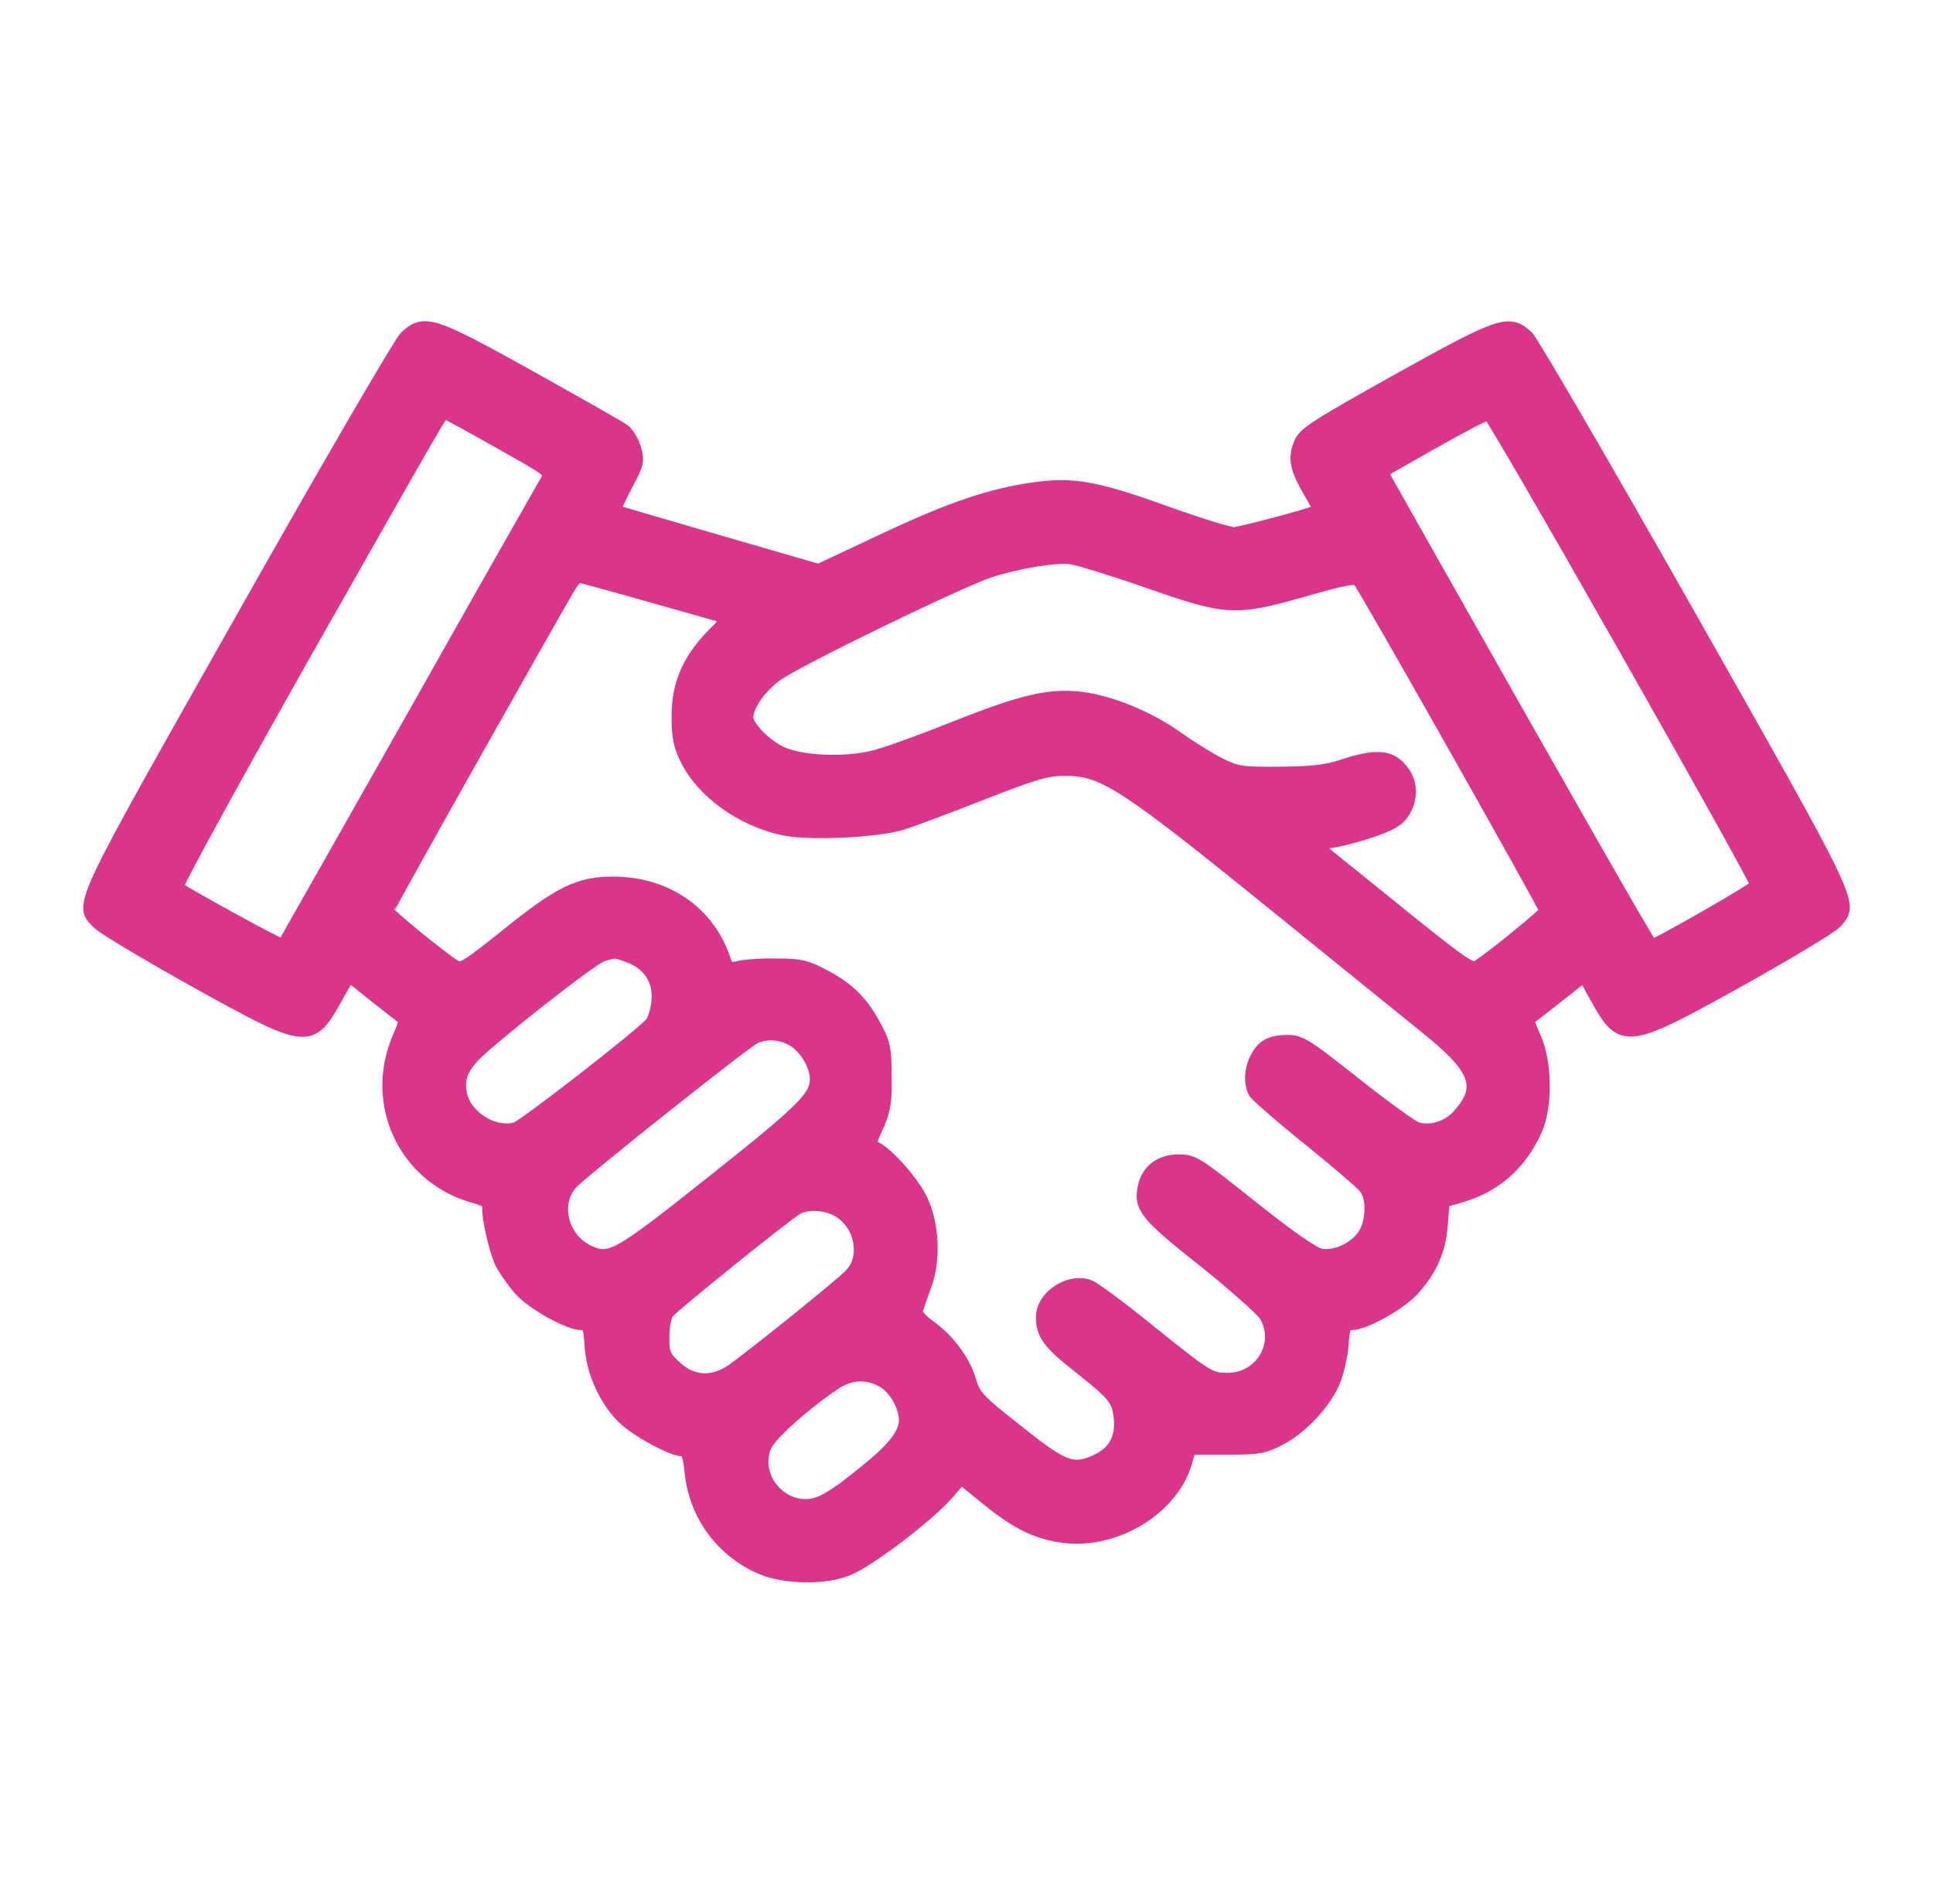
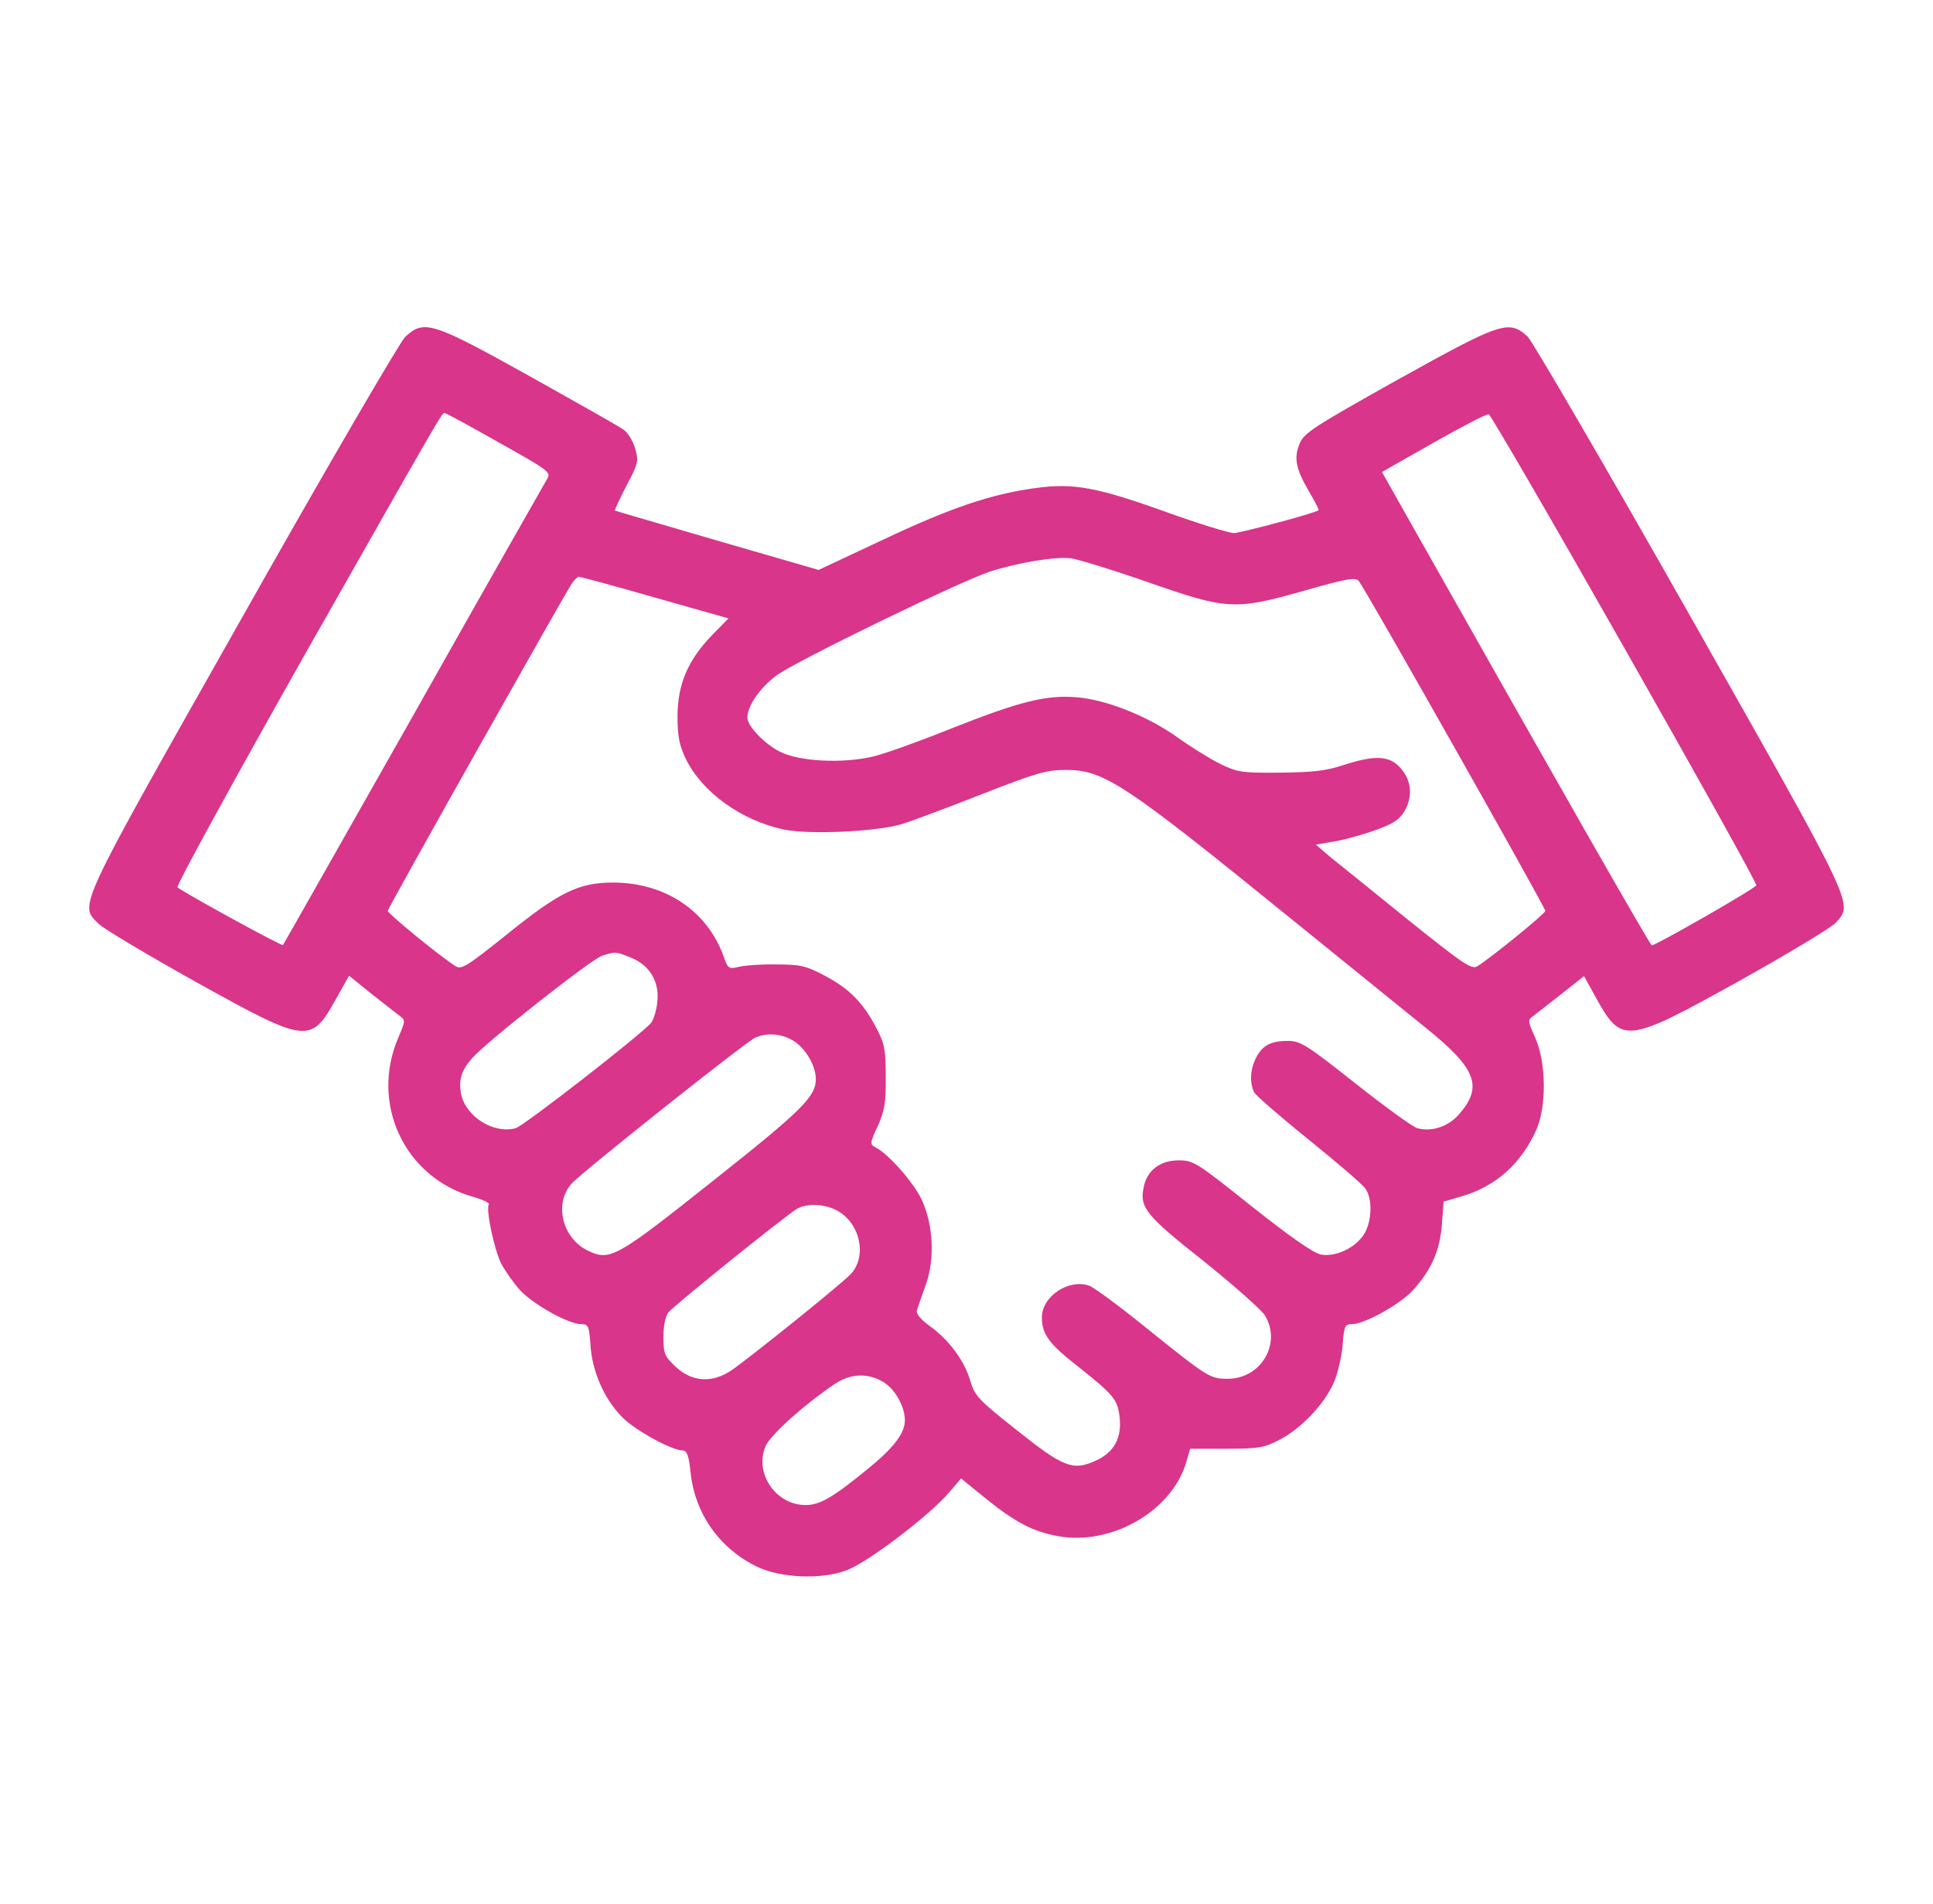
<svg xmlns="http://www.w3.org/2000/svg" width="65" height="64" viewBox="0 0 65 64" fill="none">
  <mask id="path-1-outside-1_21_995" maskUnits="userSpaceOnUse" x="2" y="10" width="61" height="44" fill="black">
    <rect fill="white" x="2" y="10" width="61" height="44" />
-     <path d="M13.626 11.324C13.442 11.508 10.977 15.73 8.156 20.733C2.502 30.738 2.651 30.405 3.331 31.071C3.515 31.243 4.978 32.115 6.601 33.021C10.344 35.098 10.448 35.11 11.312 33.561L11.738 32.803L12.475 33.4C12.878 33.721 13.315 34.054 13.43 34.146C13.638 34.295 13.638 34.306 13.396 34.88C12.44 37.095 13.592 39.562 15.872 40.227C16.217 40.319 16.471 40.445 16.436 40.491C16.332 40.663 16.62 42.017 16.851 42.476C16.977 42.717 17.265 43.13 17.484 43.371C17.922 43.853 19.119 44.518 19.546 44.518C19.787 44.518 19.81 44.587 19.857 45.23C19.914 46.125 20.329 47.054 20.939 47.662C21.377 48.098 22.597 48.764 22.954 48.764C23.093 48.764 23.162 48.924 23.219 49.475C23.357 50.886 24.198 52.068 25.465 52.676C26.248 53.055 27.63 53.112 28.471 52.791C29.185 52.527 31.292 50.921 31.925 50.163L32.317 49.705L33.135 50.37C34.125 51.173 34.736 51.494 35.576 51.644C37.361 51.976 39.4 50.806 39.883 49.177L40.021 48.706H41.242C42.336 48.706 42.52 48.672 43.039 48.396C43.753 48.029 44.536 47.203 44.847 46.492C44.973 46.205 45.112 45.643 45.146 45.241C45.192 44.587 45.227 44.518 45.457 44.518C45.883 44.518 47.081 43.853 47.519 43.371C48.14 42.682 48.417 42.04 48.486 41.168L48.543 40.399L49.131 40.227C50.282 39.894 51.135 39.148 51.653 38.001C52.01 37.221 51.998 35.741 51.63 34.903C51.365 34.306 51.365 34.295 51.572 34.146C51.687 34.054 52.125 33.721 52.528 33.4L53.265 32.815L53.657 33.526C54.532 35.11 54.67 35.098 58.47 32.987C60.117 32.069 61.58 31.186 61.73 31.025C62.317 30.359 62.432 30.6 56.847 20.733C54.014 15.73 51.549 11.508 51.376 11.324C50.743 10.739 50.501 10.819 47.012 12.758C44.202 14.33 43.845 14.56 43.707 14.904C43.499 15.397 43.568 15.753 44.017 16.522C44.213 16.855 44.363 17.142 44.34 17.153C44.248 17.245 41.749 17.91 41.495 17.922C41.334 17.922 40.321 17.612 39.238 17.222C36.877 16.373 36.094 16.235 34.828 16.407C33.319 16.614 31.995 17.061 29.703 18.14L27.526 19.161L24.117 18.174C22.24 17.623 20.686 17.176 20.674 17.164C20.663 17.153 20.835 16.774 21.066 16.327C21.469 15.57 21.48 15.501 21.354 15.065C21.273 14.801 21.1 14.525 20.951 14.434C20.812 14.33 19.384 13.527 17.784 12.632C14.524 10.819 14.26 10.739 13.626 11.324ZM16.782 14.881C18.463 15.822 18.544 15.879 18.394 16.109C18.313 16.247 16.287 19.803 13.903 24.037C11.507 28.26 9.538 31.748 9.515 31.771C9.469 31.817 6.152 29.992 5.968 29.832C5.922 29.774 7.834 26.286 10.217 22.064C14.893 13.825 14.858 13.883 14.951 13.883C14.985 13.883 15.814 14.33 16.782 14.881ZM54.636 21.811C57.088 26.126 59.081 29.705 59.058 29.763C59.035 29.866 55.684 31.782 55.545 31.782C55.488 31.782 52.482 26.516 47.519 17.727L46.471 15.868L48.209 14.881C49.165 14.342 49.994 13.906 50.063 13.929C50.121 13.94 52.182 17.486 54.636 21.811ZM38.605 19.574C41.265 20.503 41.519 20.526 43.891 19.849C45.261 19.459 45.572 19.402 45.687 19.528C45.872 19.723 51.964 30.509 51.964 30.623C51.964 30.715 50.156 32.184 49.684 32.482C49.488 32.608 49.223 32.425 47.346 30.922C46.183 29.981 45.008 29.029 44.731 28.811L44.248 28.397L44.973 28.271C45.376 28.191 46.01 28.007 46.39 27.858C46.931 27.652 47.104 27.514 47.277 27.181C47.519 26.676 47.438 26.16 47.035 25.758C46.678 25.403 46.183 25.391 45.169 25.724C44.582 25.919 44.121 25.965 43.039 25.976C41.76 25.988 41.611 25.965 41.023 25.678C40.678 25.506 40.033 25.104 39.584 24.783C38.582 24.072 37.2 23.521 36.198 23.441C35.173 23.36 34.298 23.578 32.006 24.485C30.981 24.898 29.806 25.322 29.392 25.426C28.378 25.678 26.87 25.609 26.213 25.265C25.695 25.001 25.131 24.404 25.131 24.129C25.131 23.739 25.546 23.131 26.098 22.718C26.72 22.247 32.225 19.574 33.284 19.218C34.206 18.92 35.495 18.702 36.014 18.771C36.256 18.805 37.419 19.161 38.605 19.574ZM22.021 20.09L24.497 20.79L23.933 21.364C23.127 22.201 22.782 23.016 22.782 24.095C22.782 24.76 22.851 25.081 23.058 25.506C23.599 26.63 24.935 27.594 26.375 27.892C27.227 28.065 29.473 27.961 30.313 27.709C30.659 27.606 31.879 27.147 33.02 26.699C34.839 25.988 35.185 25.885 35.841 25.885C37.119 25.885 37.799 26.332 43.384 30.864C45.227 32.356 47.265 34.008 47.933 34.547C49.649 35.924 49.879 36.532 49.062 37.462C48.705 37.875 48.152 38.058 47.668 37.932C47.519 37.898 46.586 37.221 45.584 36.429C43.948 35.133 43.73 34.995 43.315 34.995C42.728 34.995 42.451 35.144 42.233 35.569C42.037 35.959 42.014 36.406 42.175 36.727C42.244 36.842 43.073 37.565 44.017 38.322C44.95 39.08 45.814 39.814 45.906 39.952C46.16 40.296 46.136 41.053 45.872 41.489C45.584 41.948 44.916 42.269 44.421 42.178C44.167 42.132 43.384 41.581 42.094 40.56C40.24 39.08 40.137 39.011 39.63 39.011C39.008 39.011 38.559 39.355 38.455 39.929C38.317 40.594 38.536 40.87 40.471 42.396C41.484 43.21 42.417 44.036 42.532 44.22C43.108 45.161 42.405 46.354 41.288 46.354C40.689 46.354 40.643 46.331 38.49 44.599C37.638 43.91 36.808 43.302 36.647 43.233C35.956 42.969 35.035 43.577 35.035 44.289C35.035 44.851 35.265 45.172 36.233 45.929C37.465 46.905 37.58 47.054 37.649 47.651C37.73 48.35 37.453 48.844 36.82 49.119C36.071 49.452 35.749 49.326 34.183 48.075C32.904 47.066 32.778 46.928 32.628 46.423C32.432 45.746 31.902 45.035 31.258 44.576C30.97 44.369 30.797 44.163 30.831 44.059C30.855 43.968 30.993 43.577 31.131 43.199C31.442 42.327 31.384 41.168 30.993 40.33C30.728 39.768 29.887 38.804 29.461 38.586C29.242 38.471 29.242 38.449 29.519 37.852C29.749 37.336 29.795 37.049 29.784 36.2C29.784 35.305 29.749 35.087 29.473 34.57C29.023 33.71 28.574 33.251 27.757 32.815C27.112 32.471 26.927 32.425 26.11 32.425C25.603 32.413 25.027 32.459 24.843 32.505C24.509 32.585 24.474 32.562 24.336 32.161C23.784 30.623 22.378 29.683 20.64 29.671C19.453 29.671 18.82 29.981 17 31.45C15.711 32.482 15.515 32.608 15.319 32.482C14.835 32.184 13.039 30.715 13.039 30.623C13.039 30.532 18.774 20.354 19.212 19.643C19.304 19.505 19.419 19.39 19.465 19.39C19.511 19.39 20.663 19.7 22.021 20.09ZM21.215 32.195C21.849 32.448 22.183 33.01 22.102 33.687C22.079 33.962 21.976 34.283 21.895 34.387C21.584 34.765 17.588 37.875 17.334 37.932C16.586 38.127 15.653 37.531 15.503 36.773C15.423 36.303 15.503 36.005 15.872 35.58C16.309 35.064 19.903 32.23 20.26 32.126C20.709 31.989 20.697 31.989 21.215 32.195ZM26.686 34.995C27.089 35.247 27.434 35.833 27.434 36.28C27.434 36.865 26.974 37.324 23.991 39.688C20.697 42.304 20.513 42.407 19.753 42.04C18.901 41.615 18.624 40.456 19.223 39.791C19.546 39.424 25.131 34.983 25.407 34.88C25.822 34.708 26.294 34.754 26.686 34.995ZM28.206 40.732C28.931 41.168 29.15 42.235 28.62 42.82C28.378 43.107 25.2 45.654 24.601 46.067C23.956 46.503 23.288 46.469 22.736 45.964C22.344 45.597 22.309 45.517 22.309 44.943C22.309 44.564 22.378 44.243 22.482 44.117C22.678 43.876 26.455 40.835 26.801 40.64C27.158 40.434 27.791 40.479 28.206 40.732ZM29.714 46.469C30.106 46.71 30.428 47.295 30.428 47.754C30.428 48.19 30.037 48.695 29.139 49.418C27.998 50.347 27.572 50.599 27.089 50.599C26.087 50.599 25.361 49.532 25.741 48.626C25.902 48.247 27.008 47.249 28.056 46.538C28.597 46.17 29.185 46.148 29.714 46.469Z" />
  </mask>
  <path d="M13.626 11.324C13.442 11.508 10.977 15.73 8.156 20.733C2.502 30.738 2.651 30.405 3.331 31.071C3.515 31.243 4.978 32.115 6.601 33.021C10.344 35.098 10.448 35.11 11.312 33.561L11.738 32.803L12.475 33.4C12.878 33.721 13.315 34.054 13.43 34.146C13.638 34.295 13.638 34.306 13.396 34.88C12.44 37.095 13.592 39.562 15.872 40.227C16.217 40.319 16.471 40.445 16.436 40.491C16.332 40.663 16.62 42.017 16.851 42.476C16.977 42.717 17.265 43.13 17.484 43.371C17.922 43.853 19.119 44.518 19.546 44.518C19.787 44.518 19.81 44.587 19.857 45.23C19.914 46.125 20.329 47.054 20.939 47.662C21.377 48.098 22.597 48.764 22.954 48.764C23.093 48.764 23.162 48.924 23.219 49.475C23.357 50.886 24.198 52.068 25.465 52.676C26.248 53.055 27.63 53.112 28.471 52.791C29.185 52.527 31.292 50.921 31.925 50.163L32.317 49.705L33.135 50.37C34.125 51.173 34.736 51.494 35.576 51.644C37.361 51.976 39.4 50.806 39.883 49.177L40.021 48.706H41.242C42.336 48.706 42.52 48.672 43.039 48.396C43.753 48.029 44.536 47.203 44.847 46.492C44.973 46.205 45.112 45.643 45.146 45.241C45.192 44.587 45.227 44.518 45.457 44.518C45.883 44.518 47.081 43.853 47.519 43.371C48.14 42.682 48.417 42.04 48.486 41.168L48.543 40.399L49.131 40.227C50.282 39.894 51.135 39.148 51.653 38.001C52.01 37.221 51.998 35.741 51.63 34.903C51.365 34.306 51.365 34.295 51.572 34.146C51.687 34.054 52.125 33.721 52.528 33.4L53.265 32.815L53.657 33.526C54.532 35.11 54.67 35.098 58.47 32.987C60.117 32.069 61.58 31.186 61.73 31.025C62.317 30.359 62.432 30.6 56.847 20.733C54.014 15.73 51.549 11.508 51.376 11.324C50.743 10.739 50.501 10.819 47.012 12.758C44.202 14.33 43.845 14.56 43.707 14.904C43.499 15.397 43.568 15.753 44.017 16.522C44.213 16.855 44.363 17.142 44.34 17.153C44.248 17.245 41.749 17.91 41.495 17.922C41.334 17.922 40.321 17.612 39.238 17.222C36.877 16.373 36.094 16.235 34.828 16.407C33.319 16.614 31.995 17.061 29.703 18.14L27.526 19.161L24.117 18.174C22.24 17.623 20.686 17.176 20.674 17.164C20.663 17.153 20.835 16.774 21.066 16.327C21.469 15.57 21.48 15.501 21.354 15.065C21.273 14.801 21.1 14.525 20.951 14.434C20.812 14.33 19.384 13.527 17.784 12.632C14.524 10.819 14.26 10.739 13.626 11.324ZM16.782 14.881C18.463 15.822 18.544 15.879 18.394 16.109C18.313 16.247 16.287 19.803 13.903 24.037C11.507 28.26 9.538 31.748 9.515 31.771C9.469 31.817 6.152 29.992 5.968 29.832C5.922 29.774 7.834 26.286 10.217 22.064C14.893 13.825 14.858 13.883 14.951 13.883C14.985 13.883 15.814 14.33 16.782 14.881ZM54.636 21.811C57.088 26.126 59.081 29.705 59.058 29.763C59.035 29.866 55.684 31.782 55.545 31.782C55.488 31.782 52.482 26.516 47.519 17.727L46.471 15.868L48.209 14.881C49.165 14.342 49.994 13.906 50.063 13.929C50.121 13.94 52.182 17.486 54.636 21.811ZM38.605 19.574C41.265 20.503 41.519 20.526 43.891 19.849C45.261 19.459 45.572 19.402 45.687 19.528C45.872 19.723 51.964 30.509 51.964 30.623C51.964 30.715 50.156 32.184 49.684 32.482C49.488 32.608 49.223 32.425 47.346 30.922C46.183 29.981 45.008 29.029 44.731 28.811L44.248 28.397L44.973 28.271C45.376 28.191 46.01 28.007 46.39 27.858C46.931 27.652 47.104 27.514 47.277 27.181C47.519 26.676 47.438 26.16 47.035 25.758C46.678 25.403 46.183 25.391 45.169 25.724C44.582 25.919 44.121 25.965 43.039 25.976C41.76 25.988 41.611 25.965 41.023 25.678C40.678 25.506 40.033 25.104 39.584 24.783C38.582 24.072 37.2 23.521 36.198 23.441C35.173 23.36 34.298 23.578 32.006 24.485C30.981 24.898 29.806 25.322 29.392 25.426C28.378 25.678 26.87 25.609 26.213 25.265C25.695 25.001 25.131 24.404 25.131 24.129C25.131 23.739 25.546 23.131 26.098 22.718C26.72 22.247 32.225 19.574 33.284 19.218C34.206 18.92 35.495 18.702 36.014 18.771C36.256 18.805 37.419 19.161 38.605 19.574ZM22.021 20.09L24.497 20.79L23.933 21.364C23.127 22.201 22.782 23.016 22.782 24.095C22.782 24.76 22.851 25.081 23.058 25.506C23.599 26.63 24.935 27.594 26.375 27.892C27.227 28.065 29.473 27.961 30.313 27.709C30.659 27.606 31.879 27.147 33.02 26.699C34.839 25.988 35.185 25.885 35.841 25.885C37.119 25.885 37.799 26.332 43.384 30.864C45.227 32.356 47.265 34.008 47.933 34.547C49.649 35.924 49.879 36.532 49.062 37.462C48.705 37.875 48.152 38.058 47.668 37.932C47.519 37.898 46.586 37.221 45.584 36.429C43.948 35.133 43.73 34.995 43.315 34.995C42.728 34.995 42.451 35.144 42.233 35.569C42.037 35.959 42.014 36.406 42.175 36.727C42.244 36.842 43.073 37.565 44.017 38.322C44.95 39.08 45.814 39.814 45.906 39.952C46.16 40.296 46.136 41.053 45.872 41.489C45.584 41.948 44.916 42.269 44.421 42.178C44.167 42.132 43.384 41.581 42.094 40.56C40.24 39.08 40.137 39.011 39.63 39.011C39.008 39.011 38.559 39.355 38.455 39.929C38.317 40.594 38.536 40.87 40.471 42.396C41.484 43.21 42.417 44.036 42.532 44.22C43.108 45.161 42.405 46.354 41.288 46.354C40.689 46.354 40.643 46.331 38.49 44.599C37.638 43.91 36.808 43.302 36.647 43.233C35.956 42.969 35.035 43.577 35.035 44.289C35.035 44.851 35.265 45.172 36.233 45.929C37.465 46.905 37.58 47.054 37.649 47.651C37.73 48.35 37.453 48.844 36.82 49.119C36.071 49.452 35.749 49.326 34.183 48.075C32.904 47.066 32.778 46.928 32.628 46.423C32.432 45.746 31.902 45.035 31.258 44.576C30.97 44.369 30.797 44.163 30.831 44.059C30.855 43.968 30.993 43.577 31.131 43.199C31.442 42.327 31.384 41.168 30.993 40.33C30.728 39.768 29.887 38.804 29.461 38.586C29.242 38.471 29.242 38.449 29.519 37.852C29.749 37.336 29.795 37.049 29.784 36.2C29.784 35.305 29.749 35.087 29.473 34.57C29.023 33.71 28.574 33.251 27.757 32.815C27.112 32.471 26.927 32.425 26.11 32.425C25.603 32.413 25.027 32.459 24.843 32.505C24.509 32.585 24.474 32.562 24.336 32.161C23.784 30.623 22.378 29.683 20.64 29.671C19.453 29.671 18.82 29.981 17 31.45C15.711 32.482 15.515 32.608 15.319 32.482C14.835 32.184 13.039 30.715 13.039 30.623C13.039 30.532 18.774 20.354 19.212 19.643C19.304 19.505 19.419 19.39 19.465 19.39C19.511 19.39 20.663 19.7 22.021 20.09ZM21.215 32.195C21.849 32.448 22.183 33.01 22.102 33.687C22.079 33.962 21.976 34.283 21.895 34.387C21.584 34.765 17.588 37.875 17.334 37.932C16.586 38.127 15.653 37.531 15.503 36.773C15.423 36.303 15.503 36.005 15.872 35.58C16.309 35.064 19.903 32.23 20.26 32.126C20.709 31.989 20.697 31.989 21.215 32.195ZM26.686 34.995C27.089 35.247 27.434 35.833 27.434 36.28C27.434 36.865 26.974 37.324 23.991 39.688C20.697 42.304 20.513 42.407 19.753 42.04C18.901 41.615 18.624 40.456 19.223 39.791C19.546 39.424 25.131 34.983 25.407 34.88C25.822 34.708 26.294 34.754 26.686 34.995ZM28.206 40.732C28.931 41.168 29.15 42.235 28.62 42.82C28.378 43.107 25.2 45.654 24.601 46.067C23.956 46.503 23.288 46.469 22.736 45.964C22.344 45.597 22.309 45.517 22.309 44.943C22.309 44.564 22.378 44.243 22.482 44.117C22.678 43.876 26.455 40.835 26.801 40.64C27.158 40.434 27.791 40.479 28.206 40.732ZM29.714 46.469C30.106 46.71 30.428 47.295 30.428 47.754C30.428 48.19 30.037 48.695 29.139 49.418C27.998 50.347 27.572 50.599 27.089 50.599C26.087 50.599 25.361 49.532 25.741 48.626C25.902 48.247 27.008 47.249 28.056 46.538C28.597 46.17 29.185 46.148 29.714 46.469Z" fill="#D9358A" />
-   <path d="M13.626 11.324C13.442 11.508 10.977 15.73 8.156 20.733C2.502 30.738 2.651 30.405 3.331 31.071C3.515 31.243 4.978 32.115 6.601 33.021C10.344 35.098 10.448 35.11 11.312 33.561L11.738 32.803L12.475 33.4C12.878 33.721 13.315 34.054 13.43 34.146C13.638 34.295 13.638 34.306 13.396 34.88C12.44 37.095 13.592 39.562 15.872 40.227C16.217 40.319 16.471 40.445 16.436 40.491C16.332 40.663 16.62 42.017 16.851 42.476C16.977 42.717 17.265 43.13 17.484 43.371C17.922 43.853 19.119 44.518 19.546 44.518C19.787 44.518 19.81 44.587 19.857 45.23C19.914 46.125 20.329 47.054 20.939 47.662C21.377 48.098 22.597 48.764 22.954 48.764C23.093 48.764 23.162 48.924 23.219 49.475C23.357 50.886 24.198 52.068 25.465 52.676C26.248 53.055 27.63 53.112 28.471 52.791C29.185 52.527 31.292 50.921 31.925 50.163L32.317 49.705L33.135 50.37C34.125 51.173 34.736 51.494 35.576 51.644C37.361 51.976 39.4 50.806 39.883 49.177L40.021 48.706H41.242C42.336 48.706 42.52 48.672 43.039 48.396C43.753 48.029 44.536 47.203 44.847 46.492C44.973 46.205 45.112 45.643 45.146 45.241C45.192 44.587 45.227 44.518 45.457 44.518C45.883 44.518 47.081 43.853 47.519 43.371C48.14 42.682 48.417 42.04 48.486 41.168L48.543 40.399L49.131 40.227C50.282 39.894 51.135 39.148 51.653 38.001C52.01 37.221 51.998 35.741 51.63 34.903C51.365 34.306 51.365 34.295 51.572 34.146C51.687 34.054 52.125 33.721 52.528 33.4L53.265 32.815L53.657 33.526C54.532 35.11 54.67 35.098 58.47 32.987C60.117 32.069 61.58 31.186 61.73 31.025C62.317 30.359 62.432 30.6 56.847 20.733C54.014 15.73 51.549 11.508 51.376 11.324C50.743 10.739 50.501 10.819 47.012 12.758C44.202 14.33 43.845 14.56 43.707 14.904C43.499 15.397 43.568 15.753 44.017 16.522C44.213 16.855 44.363 17.142 44.34 17.153C44.248 17.245 41.749 17.91 41.495 17.922C41.334 17.922 40.321 17.612 39.238 17.222C36.877 16.373 36.094 16.235 34.828 16.407C33.319 16.614 31.995 17.061 29.703 18.14L27.526 19.161L24.117 18.174C22.24 17.623 20.686 17.176 20.674 17.164C20.663 17.153 20.835 16.774 21.066 16.327C21.469 15.57 21.48 15.501 21.354 15.065C21.273 14.801 21.1 14.525 20.951 14.434C20.812 14.33 19.384 13.527 17.784 12.632C14.524 10.819 14.26 10.739 13.626 11.324ZM16.782 14.881C18.463 15.822 18.544 15.879 18.394 16.109C18.313 16.247 16.287 19.803 13.903 24.037C11.507 28.26 9.538 31.748 9.515 31.771C9.469 31.817 6.152 29.992 5.968 29.832C5.922 29.774 7.834 26.286 10.217 22.064C14.893 13.825 14.858 13.883 14.951 13.883C14.985 13.883 15.814 14.33 16.782 14.881ZM54.636 21.811C57.088 26.126 59.081 29.705 59.058 29.763C59.035 29.866 55.684 31.782 55.545 31.782C55.488 31.782 52.482 26.516 47.519 17.727L46.471 15.868L48.209 14.881C49.165 14.342 49.994 13.906 50.063 13.929C50.121 13.94 52.182 17.486 54.636 21.811ZM38.605 19.574C41.265 20.503 41.519 20.526 43.891 19.849C45.261 19.459 45.572 19.402 45.687 19.528C45.872 19.723 51.964 30.509 51.964 30.623C51.964 30.715 50.156 32.184 49.684 32.482C49.488 32.608 49.223 32.425 47.346 30.922C46.183 29.981 45.008 29.029 44.731 28.811L44.248 28.397L44.973 28.271C45.376 28.191 46.01 28.007 46.39 27.858C46.931 27.652 47.104 27.514 47.277 27.181C47.519 26.676 47.438 26.16 47.035 25.758C46.678 25.403 46.183 25.391 45.169 25.724C44.582 25.919 44.121 25.965 43.039 25.976C41.76 25.988 41.611 25.965 41.023 25.678C40.678 25.506 40.033 25.104 39.584 24.783C38.582 24.072 37.2 23.521 36.198 23.441C35.173 23.36 34.298 23.578 32.006 24.485C30.981 24.898 29.806 25.322 29.392 25.426C28.378 25.678 26.87 25.609 26.213 25.265C25.695 25.001 25.131 24.404 25.131 24.129C25.131 23.739 25.546 23.131 26.098 22.718C26.72 22.247 32.225 19.574 33.284 19.218C34.206 18.92 35.495 18.702 36.014 18.771C36.256 18.805 37.419 19.161 38.605 19.574ZM22.021 20.09L24.497 20.79L23.933 21.364C23.127 22.201 22.782 23.016 22.782 24.095C22.782 24.76 22.851 25.081 23.058 25.506C23.599 26.63 24.935 27.594 26.375 27.892C27.227 28.065 29.473 27.961 30.313 27.709C30.659 27.606 31.879 27.147 33.02 26.699C34.839 25.988 35.185 25.885 35.841 25.885C37.119 25.885 37.799 26.332 43.384 30.864C45.227 32.356 47.265 34.008 47.933 34.547C49.649 35.924 49.879 36.532 49.062 37.462C48.705 37.875 48.152 38.058 47.668 37.932C47.519 37.898 46.586 37.221 45.584 36.429C43.948 35.133 43.73 34.995 43.315 34.995C42.728 34.995 42.451 35.144 42.233 35.569C42.037 35.959 42.014 36.406 42.175 36.727C42.244 36.842 43.073 37.565 44.017 38.322C44.95 39.08 45.814 39.814 45.906 39.952C46.16 40.296 46.136 41.053 45.872 41.489C45.584 41.948 44.916 42.269 44.421 42.178C44.167 42.132 43.384 41.581 42.094 40.56C40.24 39.08 40.137 39.011 39.63 39.011C39.008 39.011 38.559 39.355 38.455 39.929C38.317 40.594 38.536 40.87 40.471 42.396C41.484 43.21 42.417 44.036 42.532 44.22C43.108 45.161 42.405 46.354 41.288 46.354C40.689 46.354 40.643 46.331 38.49 44.599C37.638 43.91 36.808 43.302 36.647 43.233C35.956 42.969 35.035 43.577 35.035 44.289C35.035 44.851 35.265 45.172 36.233 45.929C37.465 46.905 37.58 47.054 37.649 47.651C37.73 48.35 37.453 48.844 36.82 49.119C36.071 49.452 35.749 49.326 34.183 48.075C32.904 47.066 32.778 46.928 32.628 46.423C32.432 45.746 31.902 45.035 31.258 44.576C30.97 44.369 30.797 44.163 30.831 44.059C30.855 43.968 30.993 43.577 31.131 43.199C31.442 42.327 31.384 41.168 30.993 40.33C30.728 39.768 29.887 38.804 29.461 38.586C29.242 38.471 29.242 38.449 29.519 37.852C29.749 37.336 29.795 37.049 29.784 36.2C29.784 35.305 29.749 35.087 29.473 34.57C29.023 33.71 28.574 33.251 27.757 32.815C27.112 32.471 26.927 32.425 26.11 32.425C25.603 32.413 25.027 32.459 24.843 32.505C24.509 32.585 24.474 32.562 24.336 32.161C23.784 30.623 22.378 29.683 20.64 29.671C19.453 29.671 18.82 29.981 17 31.45C15.711 32.482 15.515 32.608 15.319 32.482C14.835 32.184 13.039 30.715 13.039 30.623C13.039 30.532 18.774 20.354 19.212 19.643C19.304 19.505 19.419 19.39 19.465 19.39C19.511 19.39 20.663 19.7 22.021 20.09ZM21.215 32.195C21.849 32.448 22.183 33.01 22.102 33.687C22.079 33.962 21.976 34.283 21.895 34.387C21.584 34.765 17.588 37.875 17.334 37.932C16.586 38.127 15.653 37.531 15.503 36.773C15.423 36.303 15.503 36.005 15.872 35.58C16.309 35.064 19.903 32.23 20.26 32.126C20.709 31.989 20.697 31.989 21.215 32.195ZM26.686 34.995C27.089 35.247 27.434 35.833 27.434 36.28C27.434 36.865 26.974 37.324 23.991 39.688C20.697 42.304 20.513 42.407 19.753 42.04C18.901 41.615 18.624 40.456 19.223 39.791C19.546 39.424 25.131 34.983 25.407 34.88C25.822 34.708 26.294 34.754 26.686 34.995ZM28.206 40.732C28.931 41.168 29.15 42.235 28.62 42.82C28.378 43.107 25.2 45.654 24.601 46.067C23.956 46.503 23.288 46.469 22.736 45.964C22.344 45.597 22.309 45.517 22.309 44.943C22.309 44.564 22.378 44.243 22.482 44.117C22.678 43.876 26.455 40.835 26.801 40.64C27.158 40.434 27.791 40.479 28.206 40.732ZM29.714 46.469C30.106 46.71 30.428 47.295 30.428 47.754C30.428 48.19 30.037 48.695 29.139 49.418C27.998 50.347 27.572 50.599 27.089 50.599C26.087 50.599 25.361 49.532 25.741 48.626C25.902 48.247 27.008 47.249 28.056 46.538C28.597 46.17 29.185 46.148 29.714 46.469Z" stroke="#D9358A" stroke-width="0.4" mask="url(#path-1-outside-1_21_995)" />
</svg>